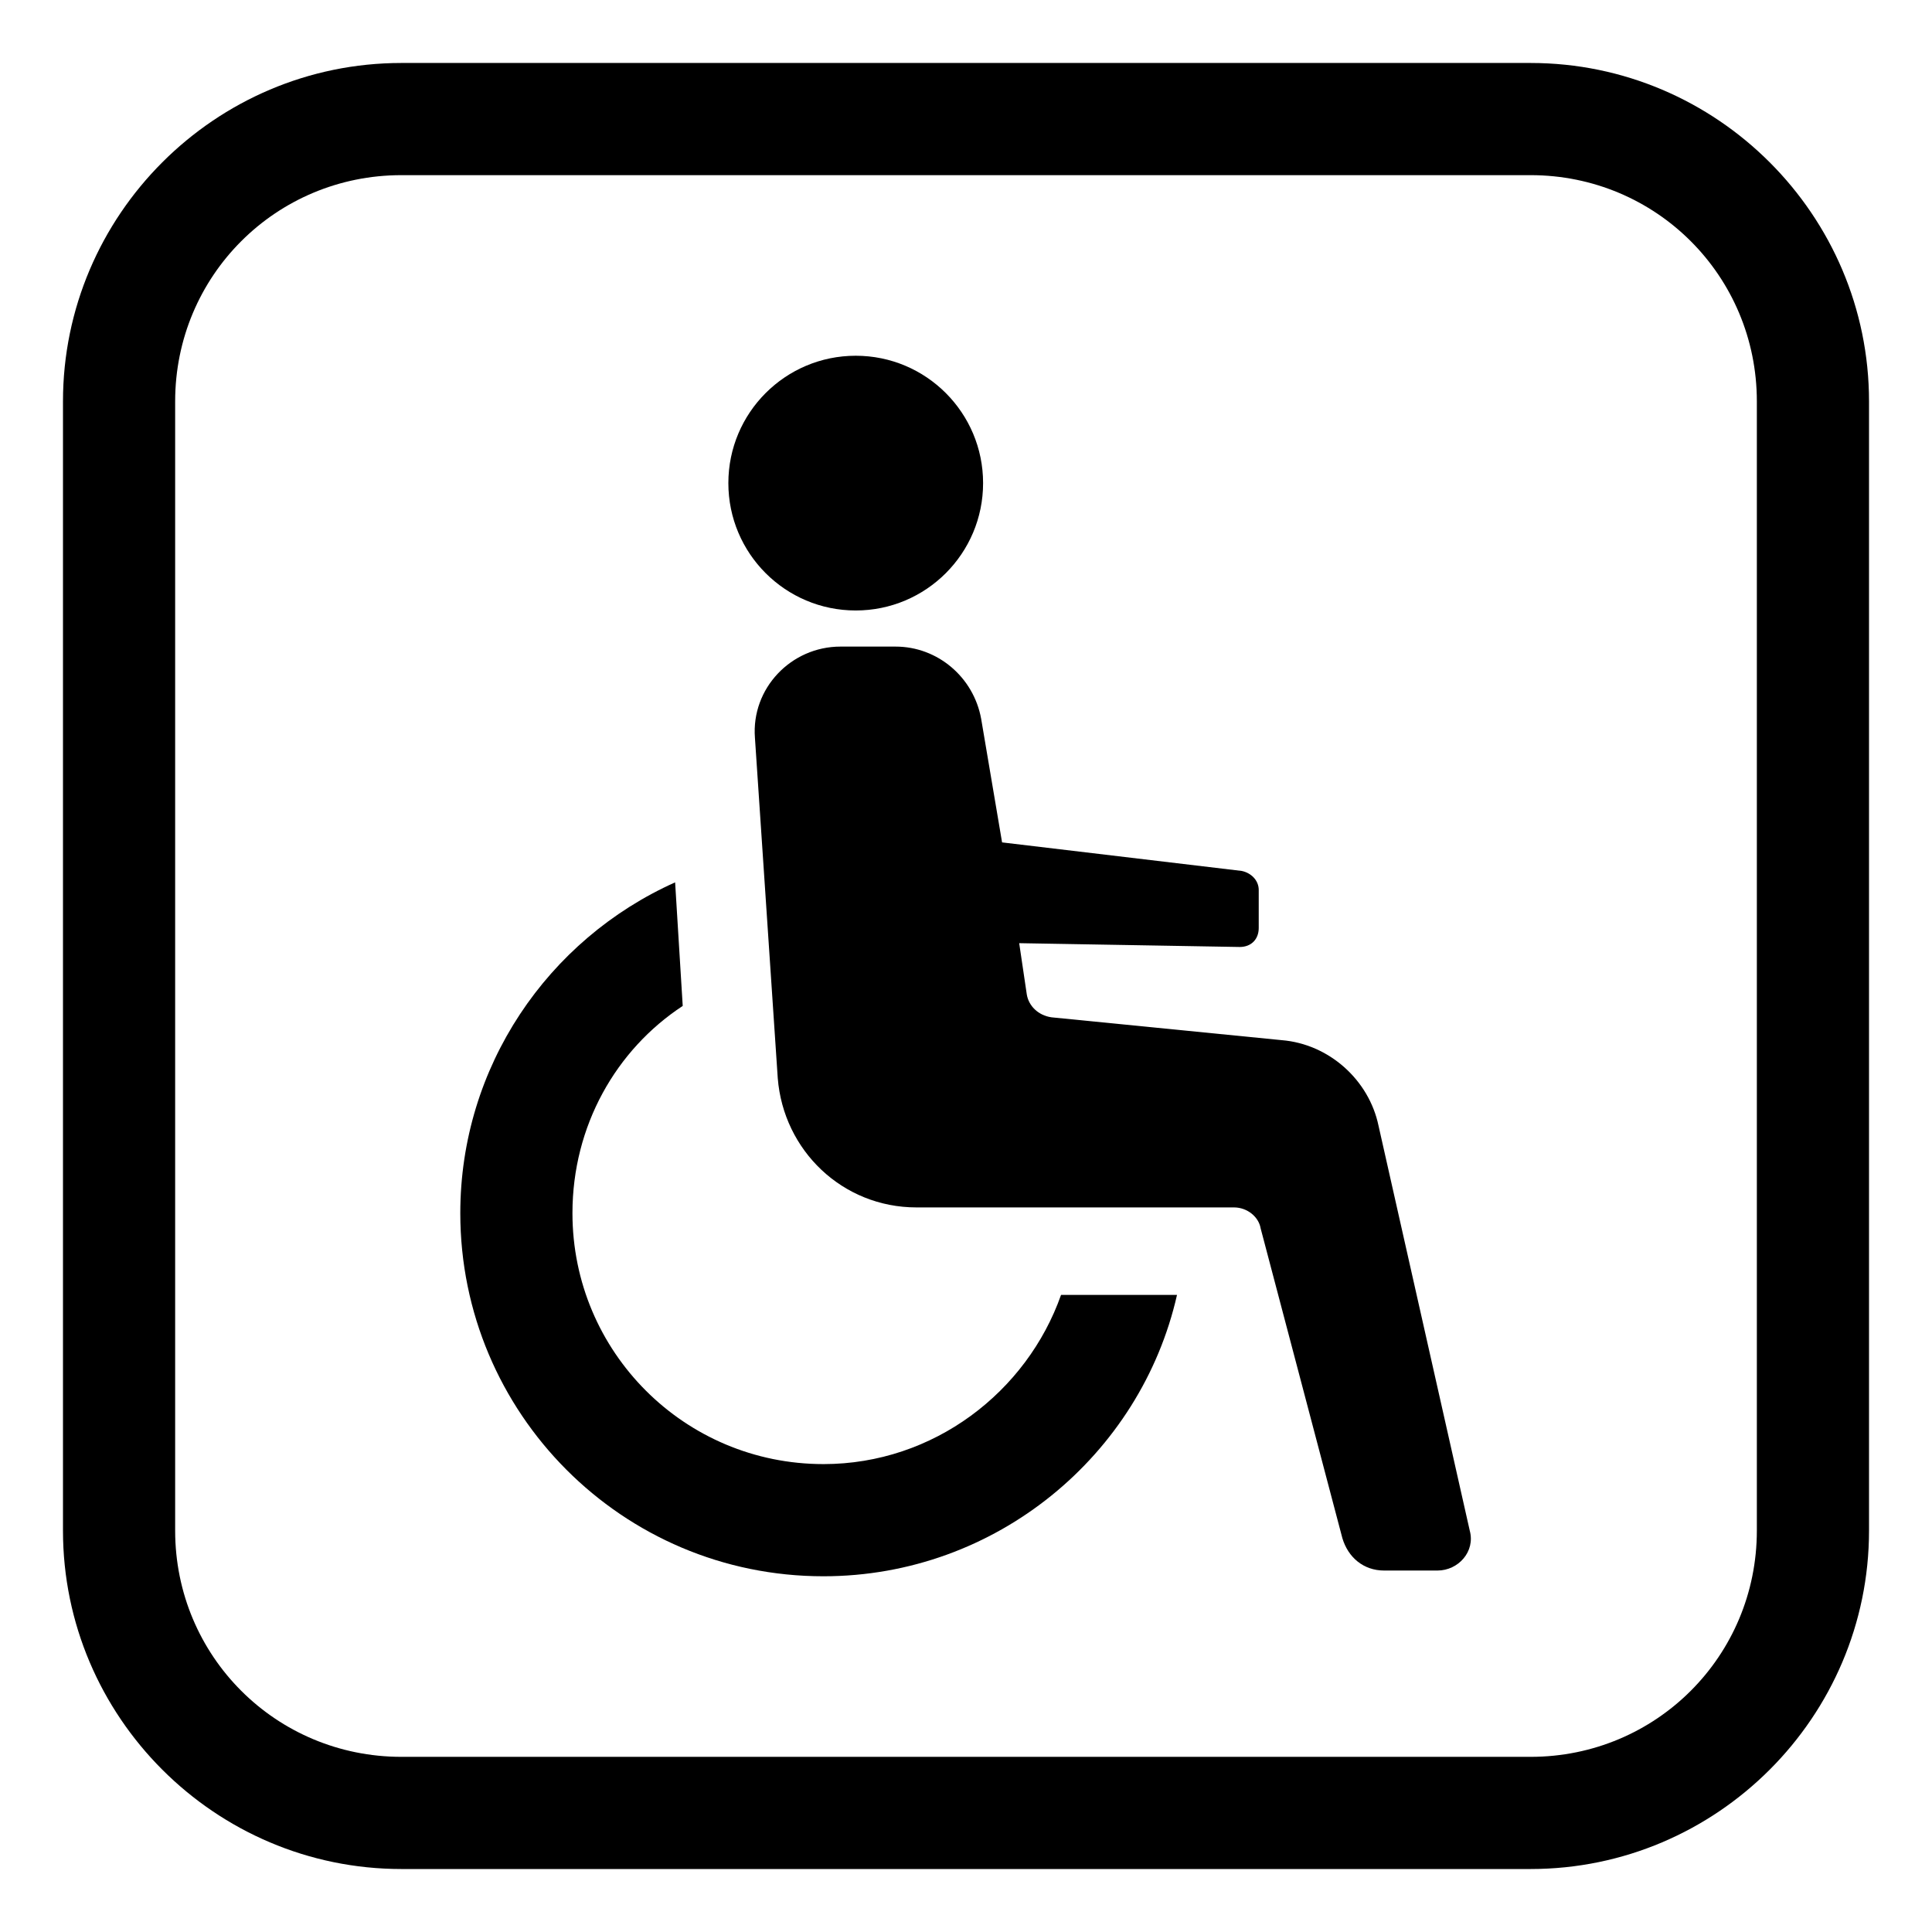
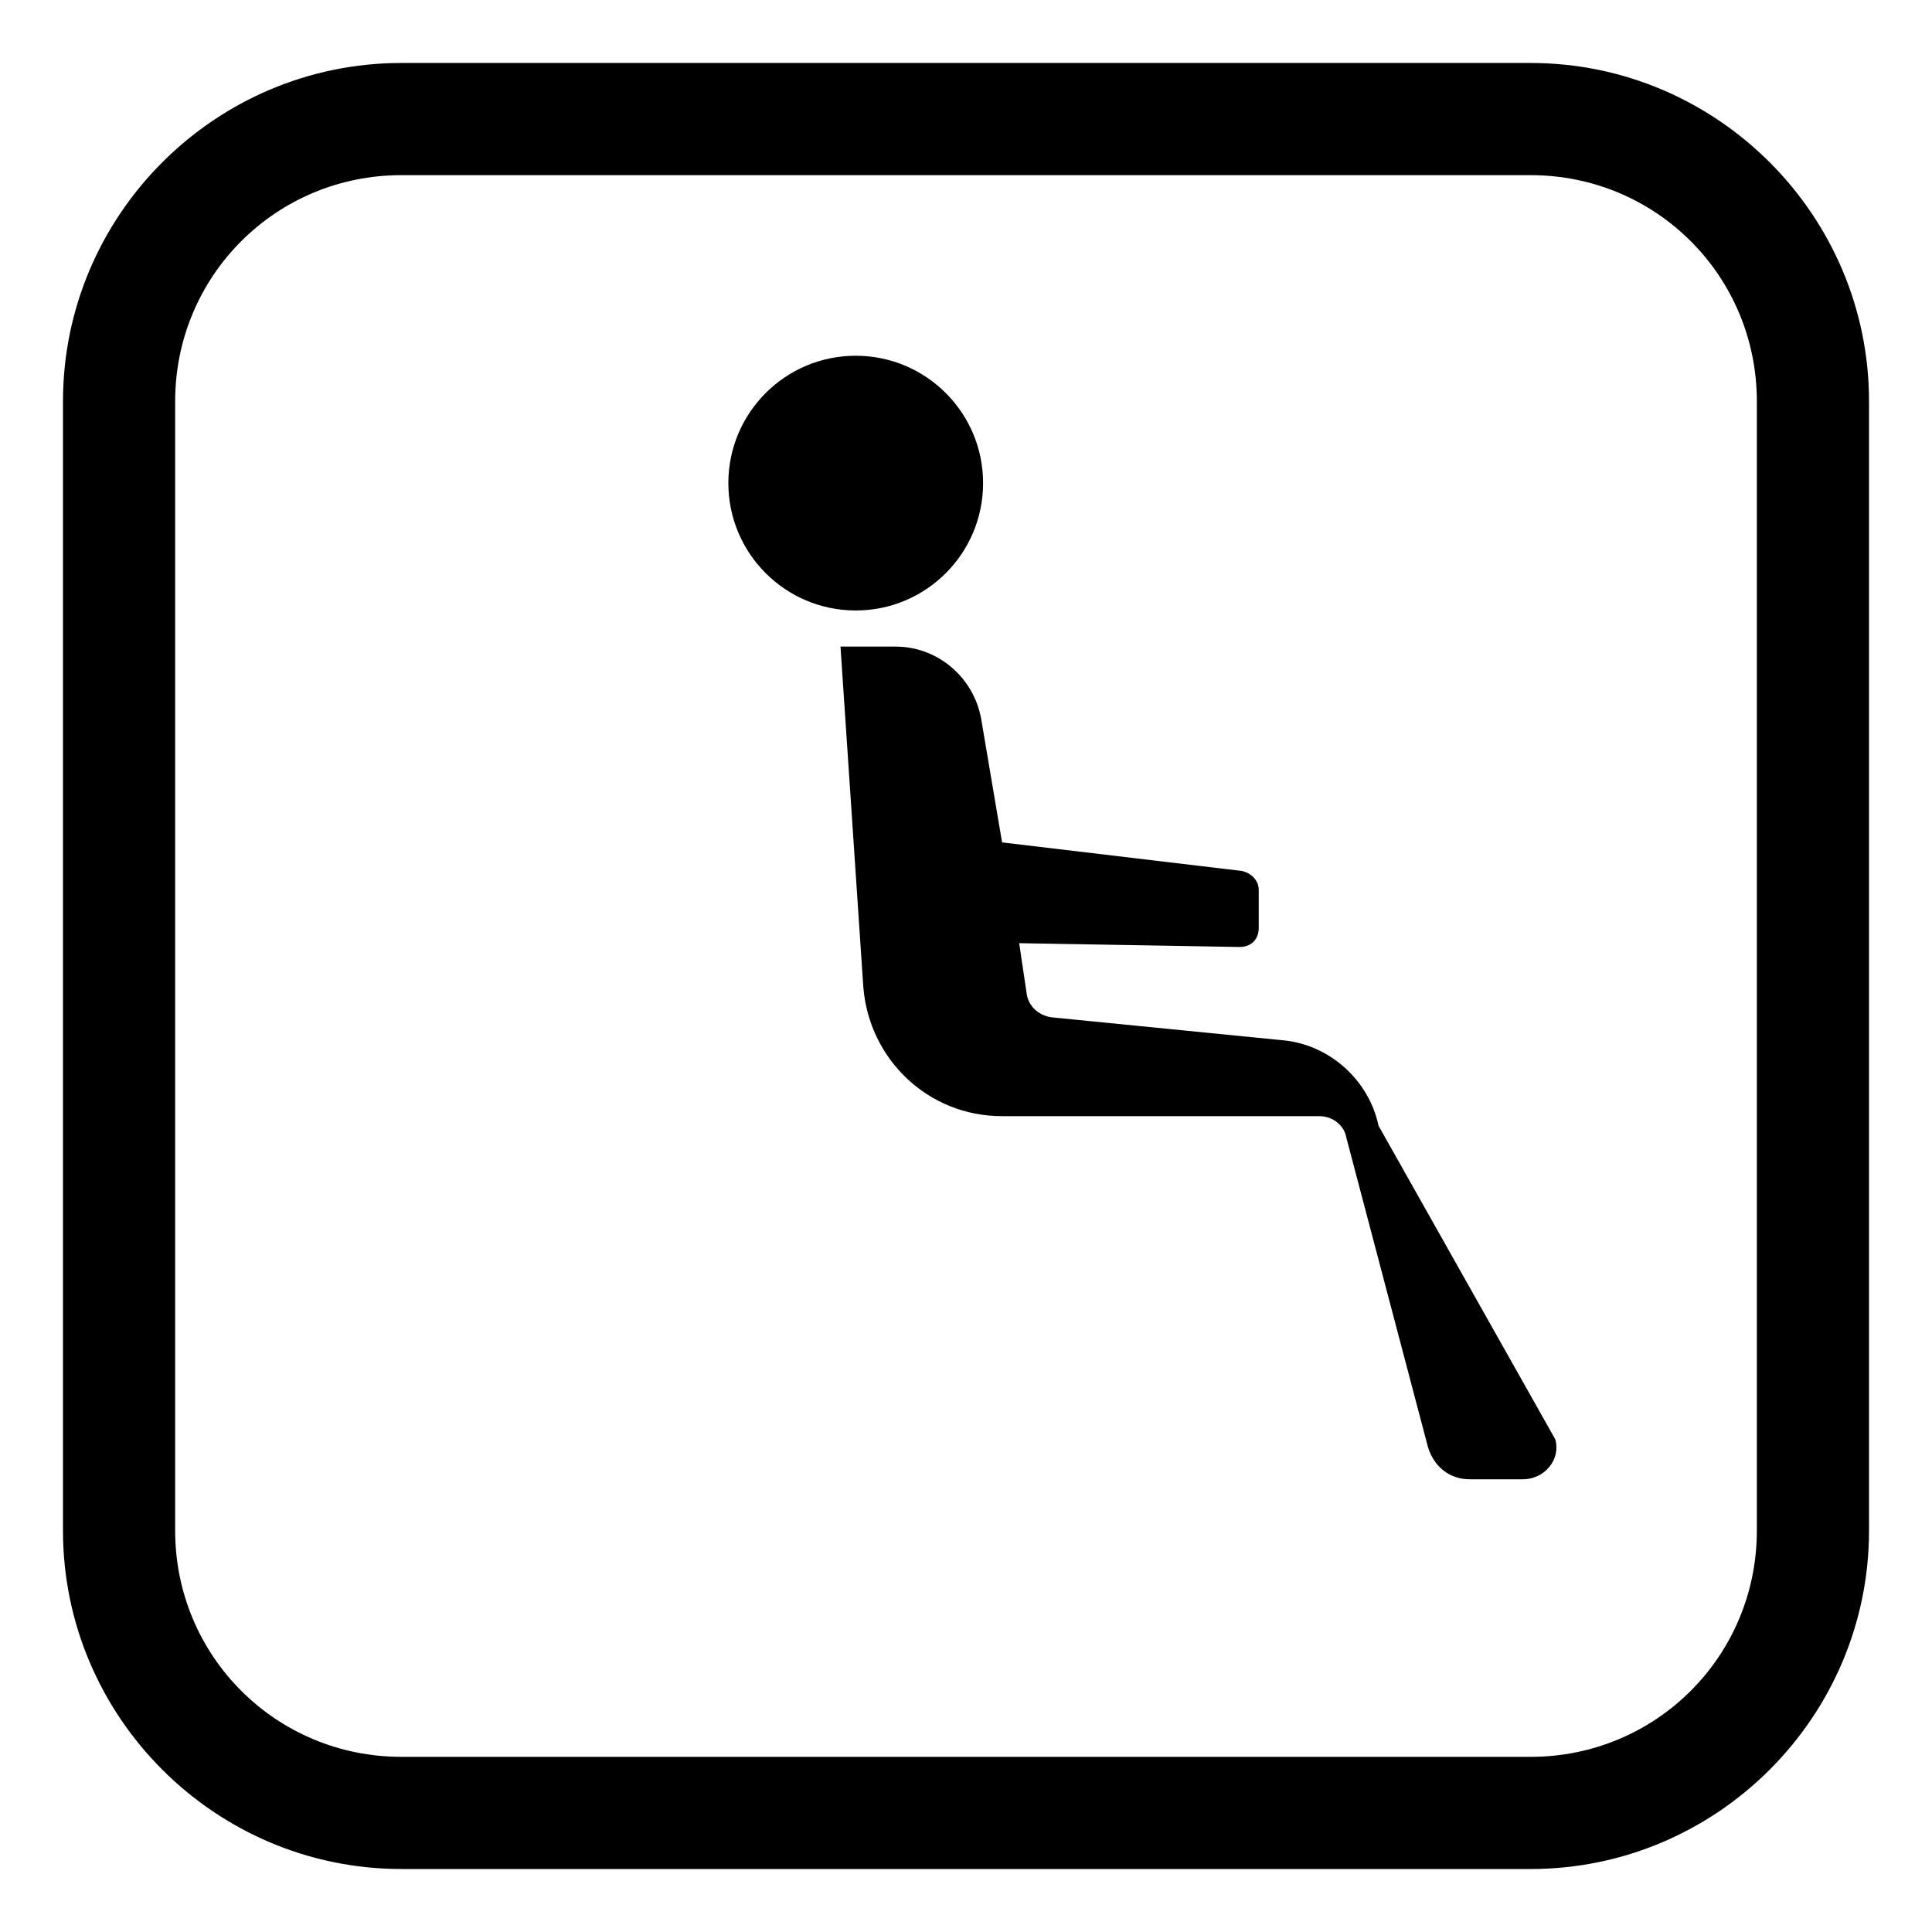
<svg xmlns="http://www.w3.org/2000/svg" fill="#000000" width="800px" height="800px" version="1.1" viewBox="144 144 512 512">
  <g>
    <path d="m549.63 160.69h-299.26c-49.375 0-89.68 40.305-89.68 89.68v299.26c0 49.375 40.305 89.68 89.68 89.68h299.26c49.375 0 89.68-40.305 89.68-89.68v-299.26c0-49.375-40.305-89.68-89.68-89.68zm59.953 388.94c0 33.25-26.703 59.953-59.953 59.953h-299.26c-33.25 0-59.953-26.703-59.953-59.953v-299.26c0-33.25 26.703-59.953 59.953-59.953h299.26c33.25 0 59.953 26.703 59.953 59.953z" />
-     <path d="m362.21 532c-36.777 0-66.504-29.727-66.504-66.504 0-23.176 11.586-43.328 29.223-54.914l-2.016-32.746c-33.754 15.113-56.93 48.871-56.93 87.664 0 52.898 42.824 96.227 96.227 96.227 45.848 0 84.137-32.242 93.707-74.562h-30.73c-9.066 25.691-33.754 44.836-62.977 44.836z" />
-     <path d="m509.32 442.32c-2.519-12.09-13.098-21.664-25.695-22.672l-60.961-6.047c-3.527-0.504-6.047-3.023-6.551-6.047l-2.016-13.602 58.441 1.008c3.023 0 5.039-2.016 5.039-5.039v-10.078c0-2.519-2.016-4.535-4.535-5.039l-63.48-7.559-5.543-32.746c-2.016-11.082-11.586-19.145-22.672-19.145h-14.609c-13.098 0-23.68 11.082-22.672 24.184l6.047 90.184c1.512 19.145 17.129 34.258 36.777 34.258h84.137c3.527 0 6.551 2.519 7.055 5.543l21.664 82.121c1.512 5.039 5.543 8.566 11.082 8.566h14.105c5.543 0 10.078-5.039 8.566-10.578z" />
+     <path d="m509.32 442.32c-2.519-12.09-13.098-21.664-25.695-22.672l-60.961-6.047c-3.527-0.504-6.047-3.023-6.551-6.047l-2.016-13.602 58.441 1.008c3.023 0 5.039-2.016 5.039-5.039v-10.078c0-2.519-2.016-4.535-4.535-5.039l-63.48-7.559-5.543-32.746c-2.016-11.082-11.586-19.145-22.672-19.145h-14.609l6.047 90.184c1.512 19.145 17.129 34.258 36.777 34.258h84.137c3.527 0 6.551 2.519 7.055 5.543l21.664 82.121c1.512 5.039 5.543 8.566 11.082 8.566h14.105c5.543 0 10.078-5.039 8.566-10.578z" />
    <path d="m404.53 272.03c0 18.641-15.109 33.754-33.754 33.754-18.641 0-33.754-15.113-33.754-33.754 0-18.645 15.113-33.754 33.754-33.754 18.645 0 33.754 15.109 33.754 33.754" />
  </g>
</svg>